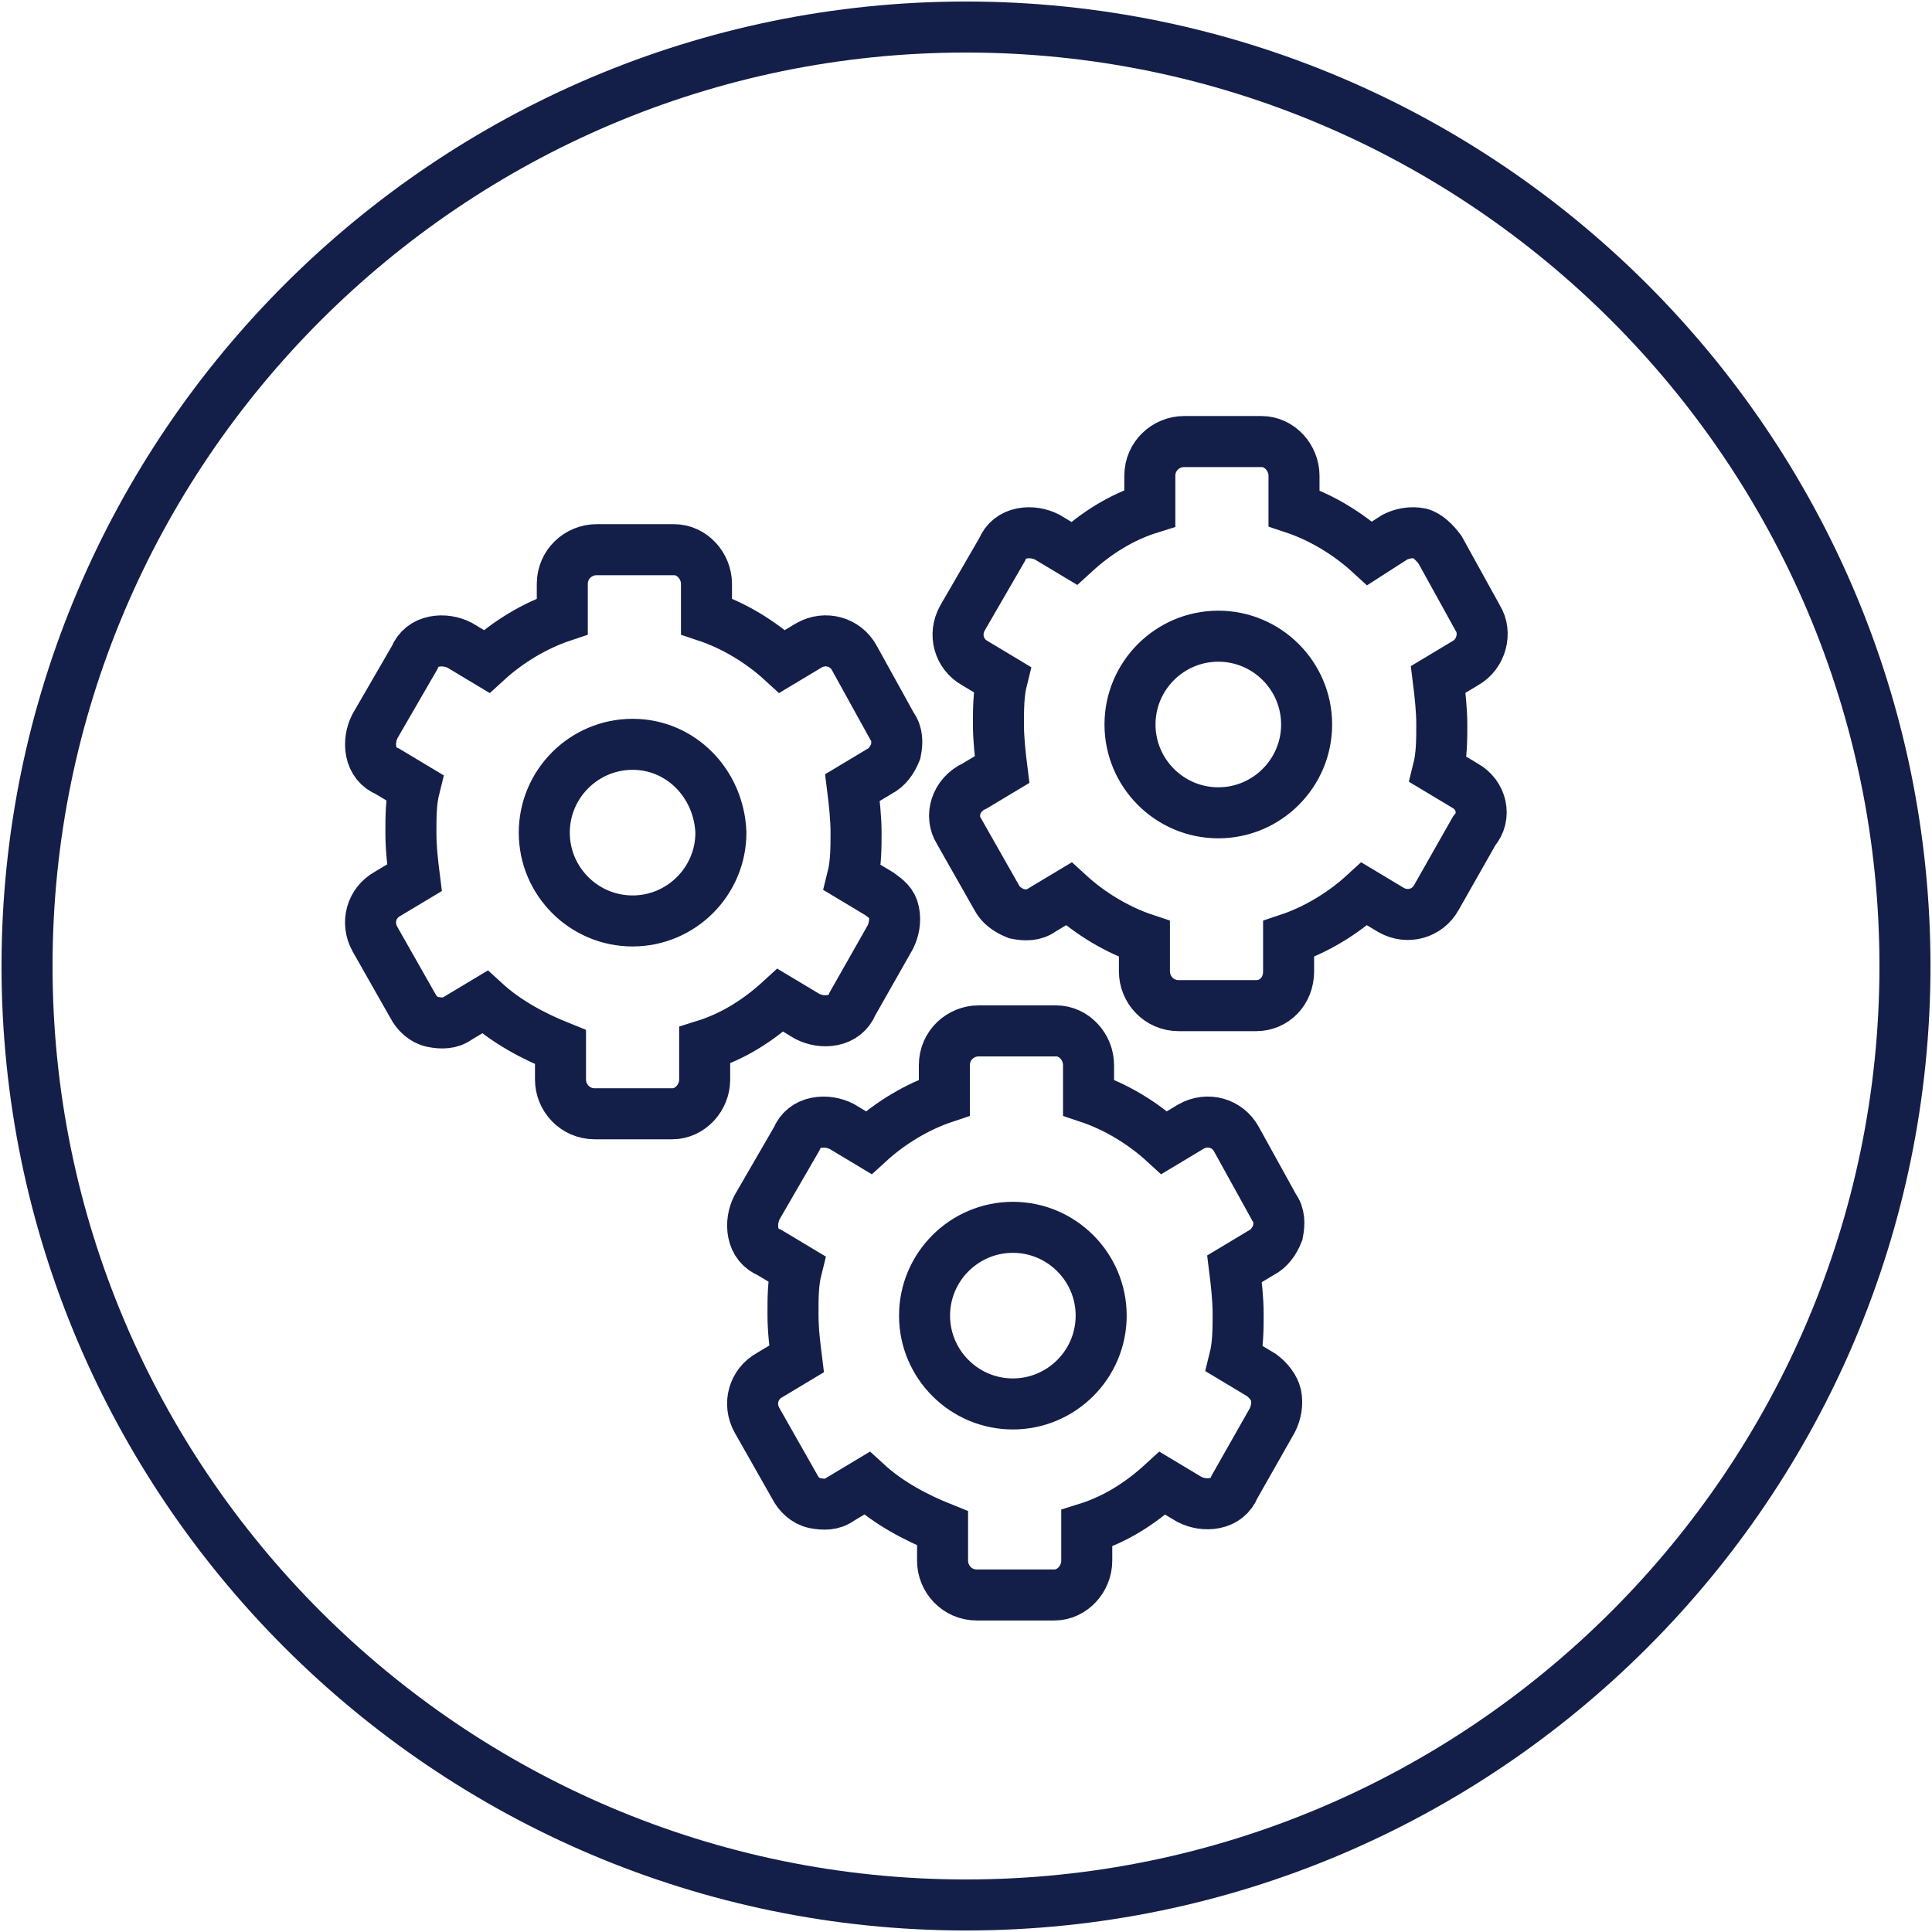
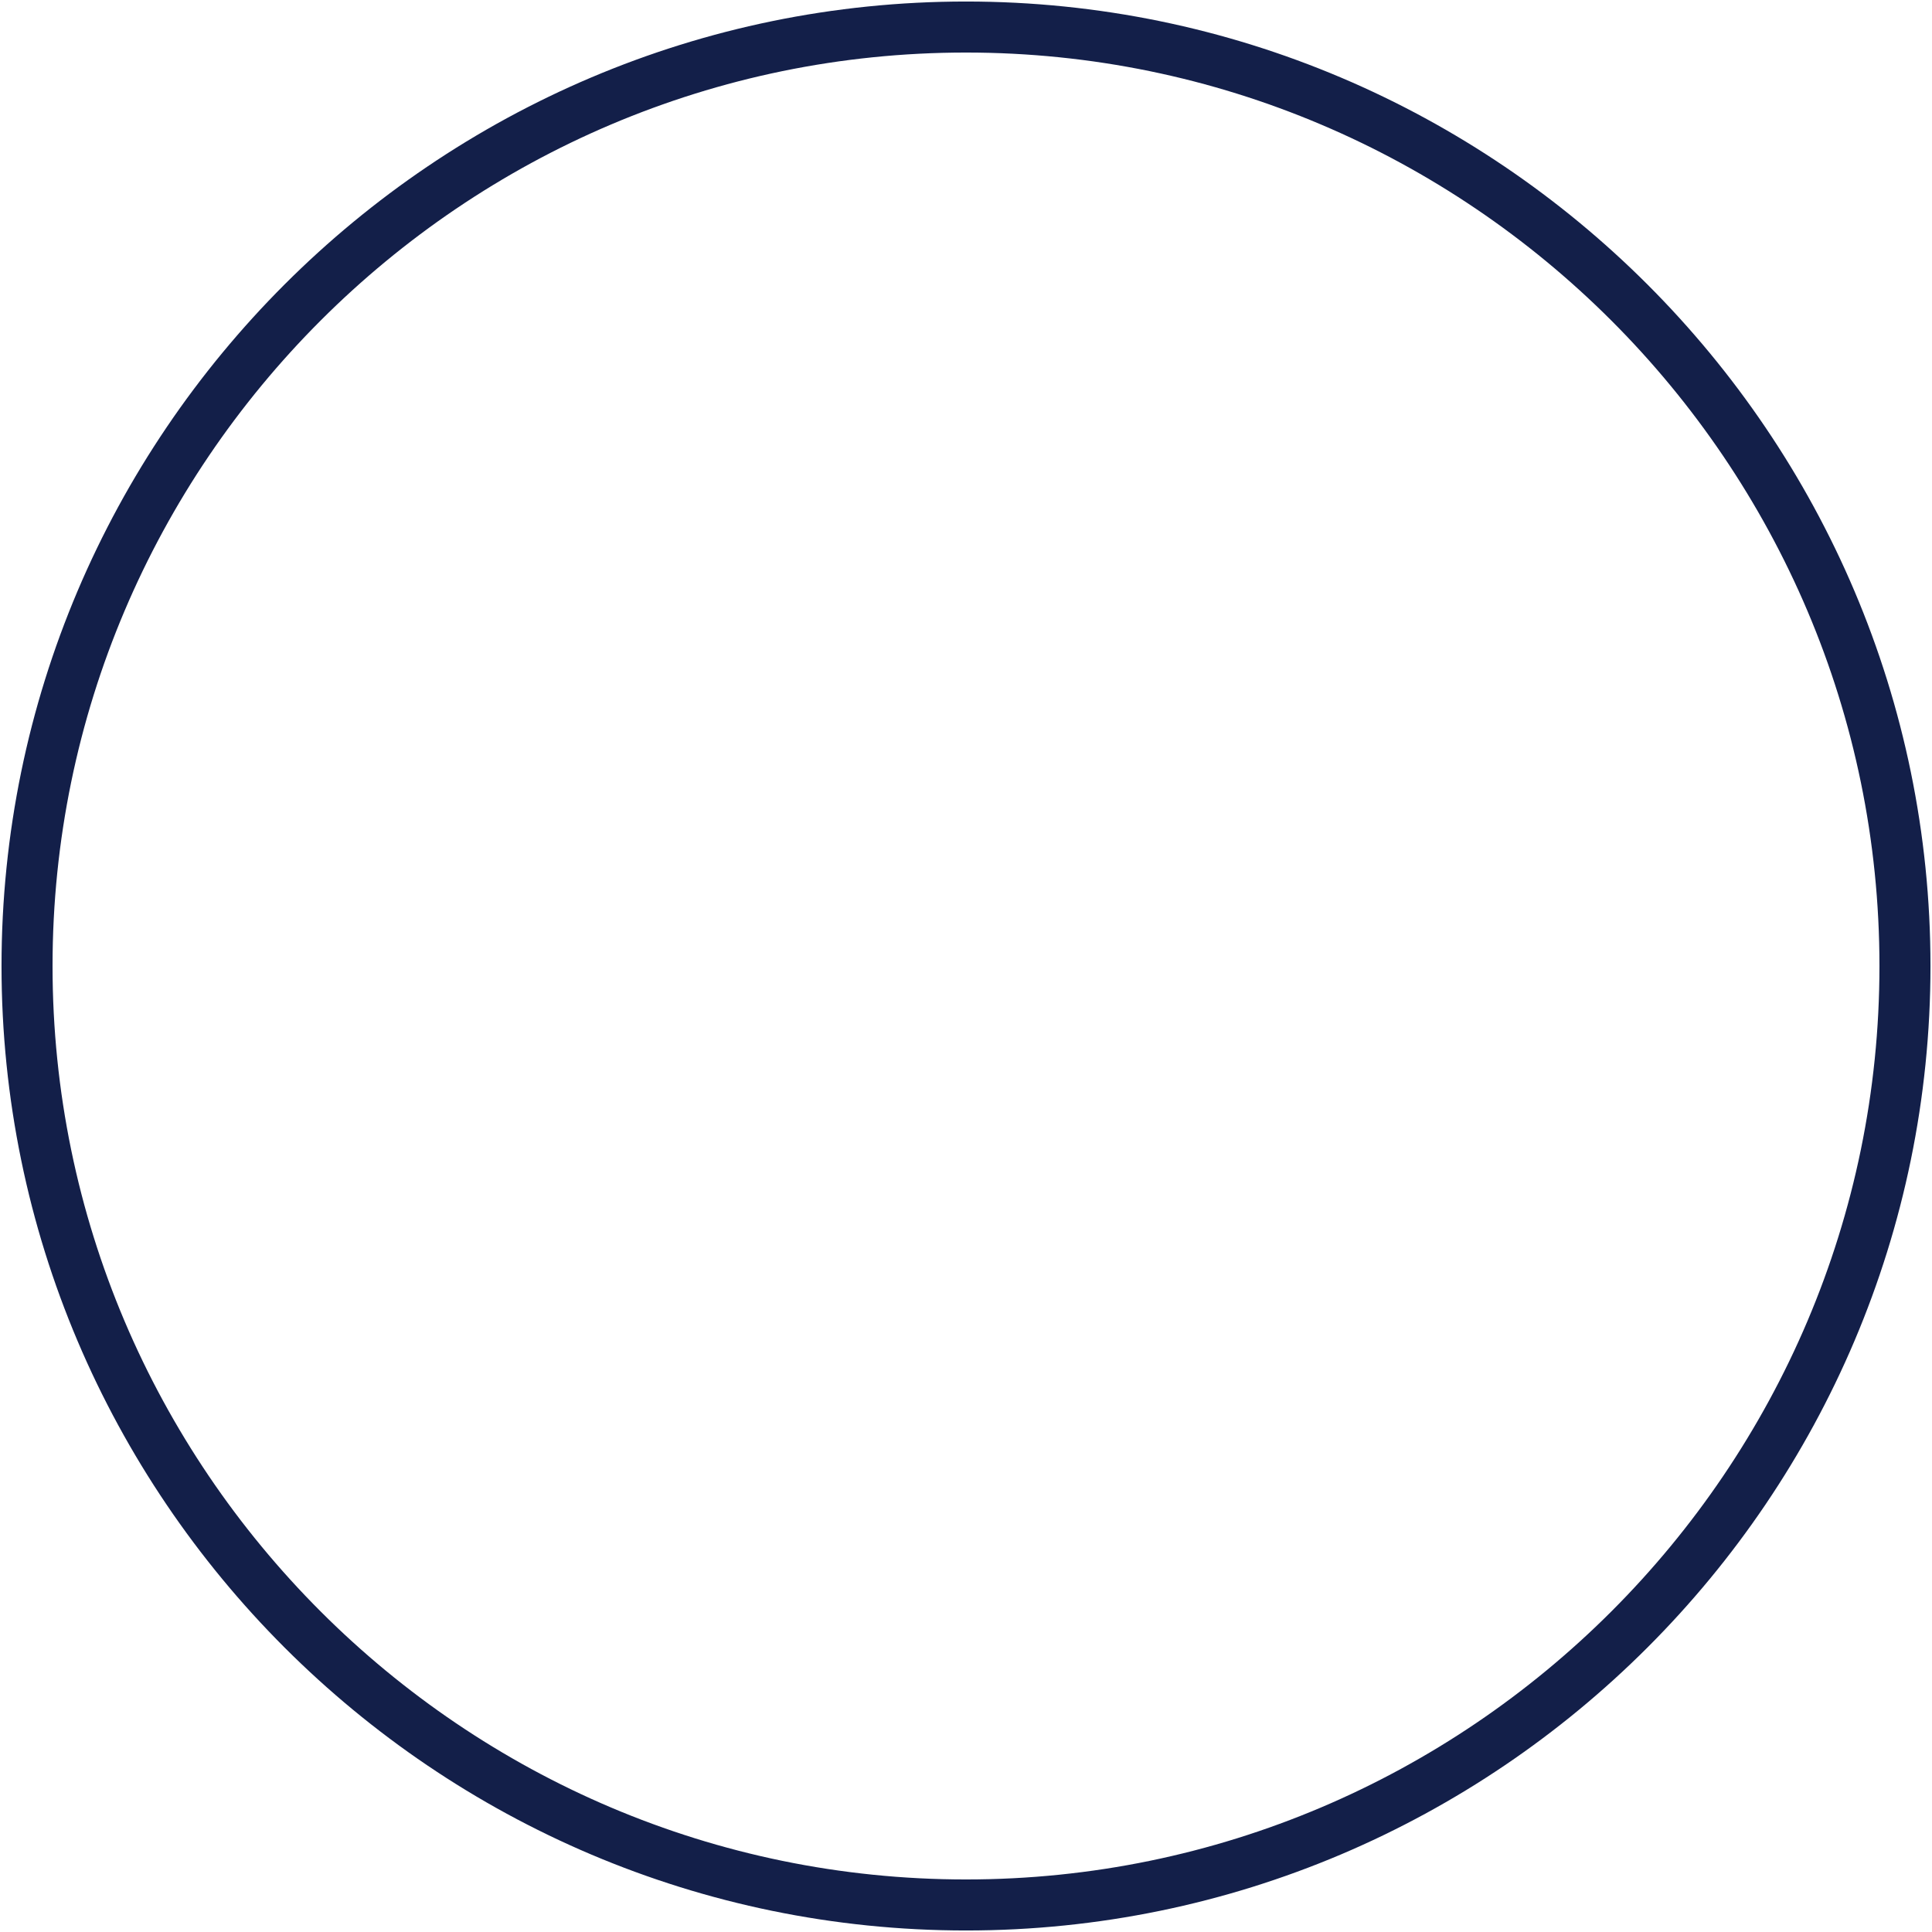
<svg xmlns="http://www.w3.org/2000/svg" version="1.1" id="Lager_1" x="0px" y="0px" viewBox="0 0 107.2 107.2" style="enable-background:new 0 0 107.2 107.2;" xml:space="preserve">
  <style type="text/css">
	.st0{fill:none;stroke:#131F49;stroke-width:2.831;stroke-linecap:round;}
	.st1{fill:none;stroke:#131F49;stroke-width:2.831;stroke-linecap:round;stroke-miterlimit:10;}
</style>
  <g>
    <g>
      <g>
        <g>
          <path class="st0" d="M53.6,105.7c28.7,0,52.1-23.4,52.1-52.1S82.3,1.5,53.6,1.5S1.5,24.9,1.5,53.6S24.9,105.7,53.6,105.7      L53.6,105.7z" />
        </g>
      </g>
    </g>
-     <path class="st1" d="M35.1,41.3c-2.7,0-4.9,2.2-4.9,4.9s2.2,4.9,4.9,4.9s4.9-2.2,4.9-4.9C39.9,43.5,37.8,41.3,35.1,41.3L35.1,41.3z    M48.8,49.6l-1.5-0.9c0.2-0.8,0.2-1.7,0.2-2.5s-0.1-1.7-0.2-2.5l1.5-0.9c0.4-0.2,0.7-0.6,0.9-1.1c0.1-0.5,0.1-1-0.2-1.4l-2.1-3.8   c-0.5-0.9-1.6-1.2-2.5-0.7l-1.5,0.9c-1.2-1.1-2.7-2-4.2-2.5v-1.8c0-1-0.8-1.9-1.8-1.9h-4.3c-1,0-1.9,0.8-1.9,1.9v1.8   c-1.5,0.5-3,1.4-4.2,2.5l-1.5-0.9c-0.4-0.2-0.9-0.3-1.4-0.2s-0.9,0.4-1.1,0.9l-2.2,3.8c-0.2,0.4-0.3,0.9-0.2,1.4   c0.1,0.5,0.4,0.9,0.9,1.1l1.5,0.9c-0.2,0.8-0.2,1.6-0.2,2.5s0.1,1.7,0.2,2.5l-1.5,0.9c-0.9,0.5-1.2,1.6-0.7,2.5l2.1,3.7   c0.2,0.4,0.6,0.8,1.1,0.9c0.5,0.1,1,0.1,1.4-0.2l1.5-0.9c1.2,1.1,2.7,1.9,4.2,2.5v1.8c0,1,0.8,1.9,1.9,1.9h4.3c1,0,1.8-0.9,1.8-1.9   V58c1.6-0.5,3-1.4,4.2-2.5l1.5,0.9c0.4,0.2,0.9,0.3,1.4,0.2s0.9-0.4,1.1-0.9l2.1-3.7c0.2-0.4,0.3-0.9,0.2-1.4S49.2,49.9,48.8,49.6   L48.8,49.6z M81.3,43.6l-1.5-0.9C80,41.9,80,41,80,40.2s-0.1-1.7-0.2-2.5l1.5-0.9c0.9-0.5,1.2-1.7,0.7-2.5l-2.1-3.8   c-0.3-0.4-0.7-0.8-1.1-0.9c-0.5-0.1-1,0-1.4,0.2L76,30.7c-1.2-1.1-2.7-2-4.2-2.5v-1.8c0-1-0.8-1.9-1.8-1.9h-4.3   c-1,0-1.9,0.8-1.9,1.9v1.8c-1.6,0.5-3,1.4-4.2,2.5l-1.5-0.9c-0.4-0.2-0.9-0.3-1.4-0.2c-0.5,0.1-0.9,0.4-1.1,0.9l-2.2,3.8   c-0.5,0.9-0.2,2,0.7,2.5l1.5,0.9c-0.2,0.8-0.2,1.7-0.2,2.5s0.1,1.7,0.2,2.5l-1.5,0.9c-1.1,0.5-1.4,1.7-0.9,2.5l2.1,3.7   c0.2,0.4,0.6,0.7,1.1,0.9c0.5,0.1,1,0.1,1.4-0.2l1.5-0.9c1.2,1.1,2.7,2,4.2,2.5v1.8c0,1,0.8,1.9,1.9,1.9h4.3c1,0,1.8-0.8,1.8-1.9   v-1.8c1.5-0.5,3-1.4,4.2-2.5l1.5,0.9c0.9,0.5,2,0.2,2.5-0.7l2.1-3.7C82.5,45.3,82.2,44.1,81.3,43.6L81.3,43.6z M67.6,35.3   c-2.7,0-4.9,2.2-4.9,4.9s2.2,4.9,4.9,4.9s4.9-2.2,4.9-4.9S70.3,35.3,67.6,35.3L67.6,35.3z M56.2,68.1c-2.7,0-4.9,2.2-4.9,4.9   c0,2.7,2.2,4.9,4.9,4.9s4.9-2.2,4.9-4.9C61.1,70.3,58.9,68.1,56.2,68.1L56.2,68.1z M70,76.3l-1.5-0.9c0.2-0.8,0.2-1.7,0.2-2.5   c0-0.8-0.1-1.7-0.2-2.5l1.5-0.9c0.4-0.2,0.7-0.6,0.9-1.1c0.1-0.5,0.1-1-0.2-1.4l-2.1-3.8c-0.5-0.9-1.6-1.2-2.5-0.7l-1.5,0.9   c-1.2-1.1-2.7-2-4.2-2.5v-1.8c0-1-0.8-1.9-1.8-1.9h-4.3c-1,0-1.9,0.8-1.9,1.9v1.8c-1.5,0.5-3,1.4-4.2,2.5l-1.5-0.9   c-0.4-0.2-0.9-0.3-1.4-0.2c-0.5,0.1-0.9,0.4-1.1,0.9L42,67c-0.2,0.4-0.3,0.9-0.2,1.4c0.1,0.5,0.4,0.9,0.9,1.1l1.5,0.9   C44,71.2,44,72,44,72.9s0.1,1.7,0.2,2.5l-1.5,0.9c-0.9,0.5-1.2,1.6-0.7,2.5l2.1,3.7c0.2,0.4,0.6,0.8,1.1,0.9c0.5,0.1,1,0.1,1.4-0.2   l1.5-0.9c1.2,1.1,2.7,1.9,4.2,2.5v1.8c0,1,0.8,1.9,1.9,1.9h4.3c1,0,1.8-0.9,1.8-1.9v-1.8c1.6-0.5,3-1.4,4.2-2.5l1.5,0.9   c0.4,0.2,0.9,0.3,1.4,0.2c0.5-0.1,0.9-0.4,1.1-0.9l2.1-3.7c0.2-0.4,0.3-0.9,0.2-1.4C70.7,77,70.4,76.6,70,76.3L70,76.3z" />
  </g>
</svg>